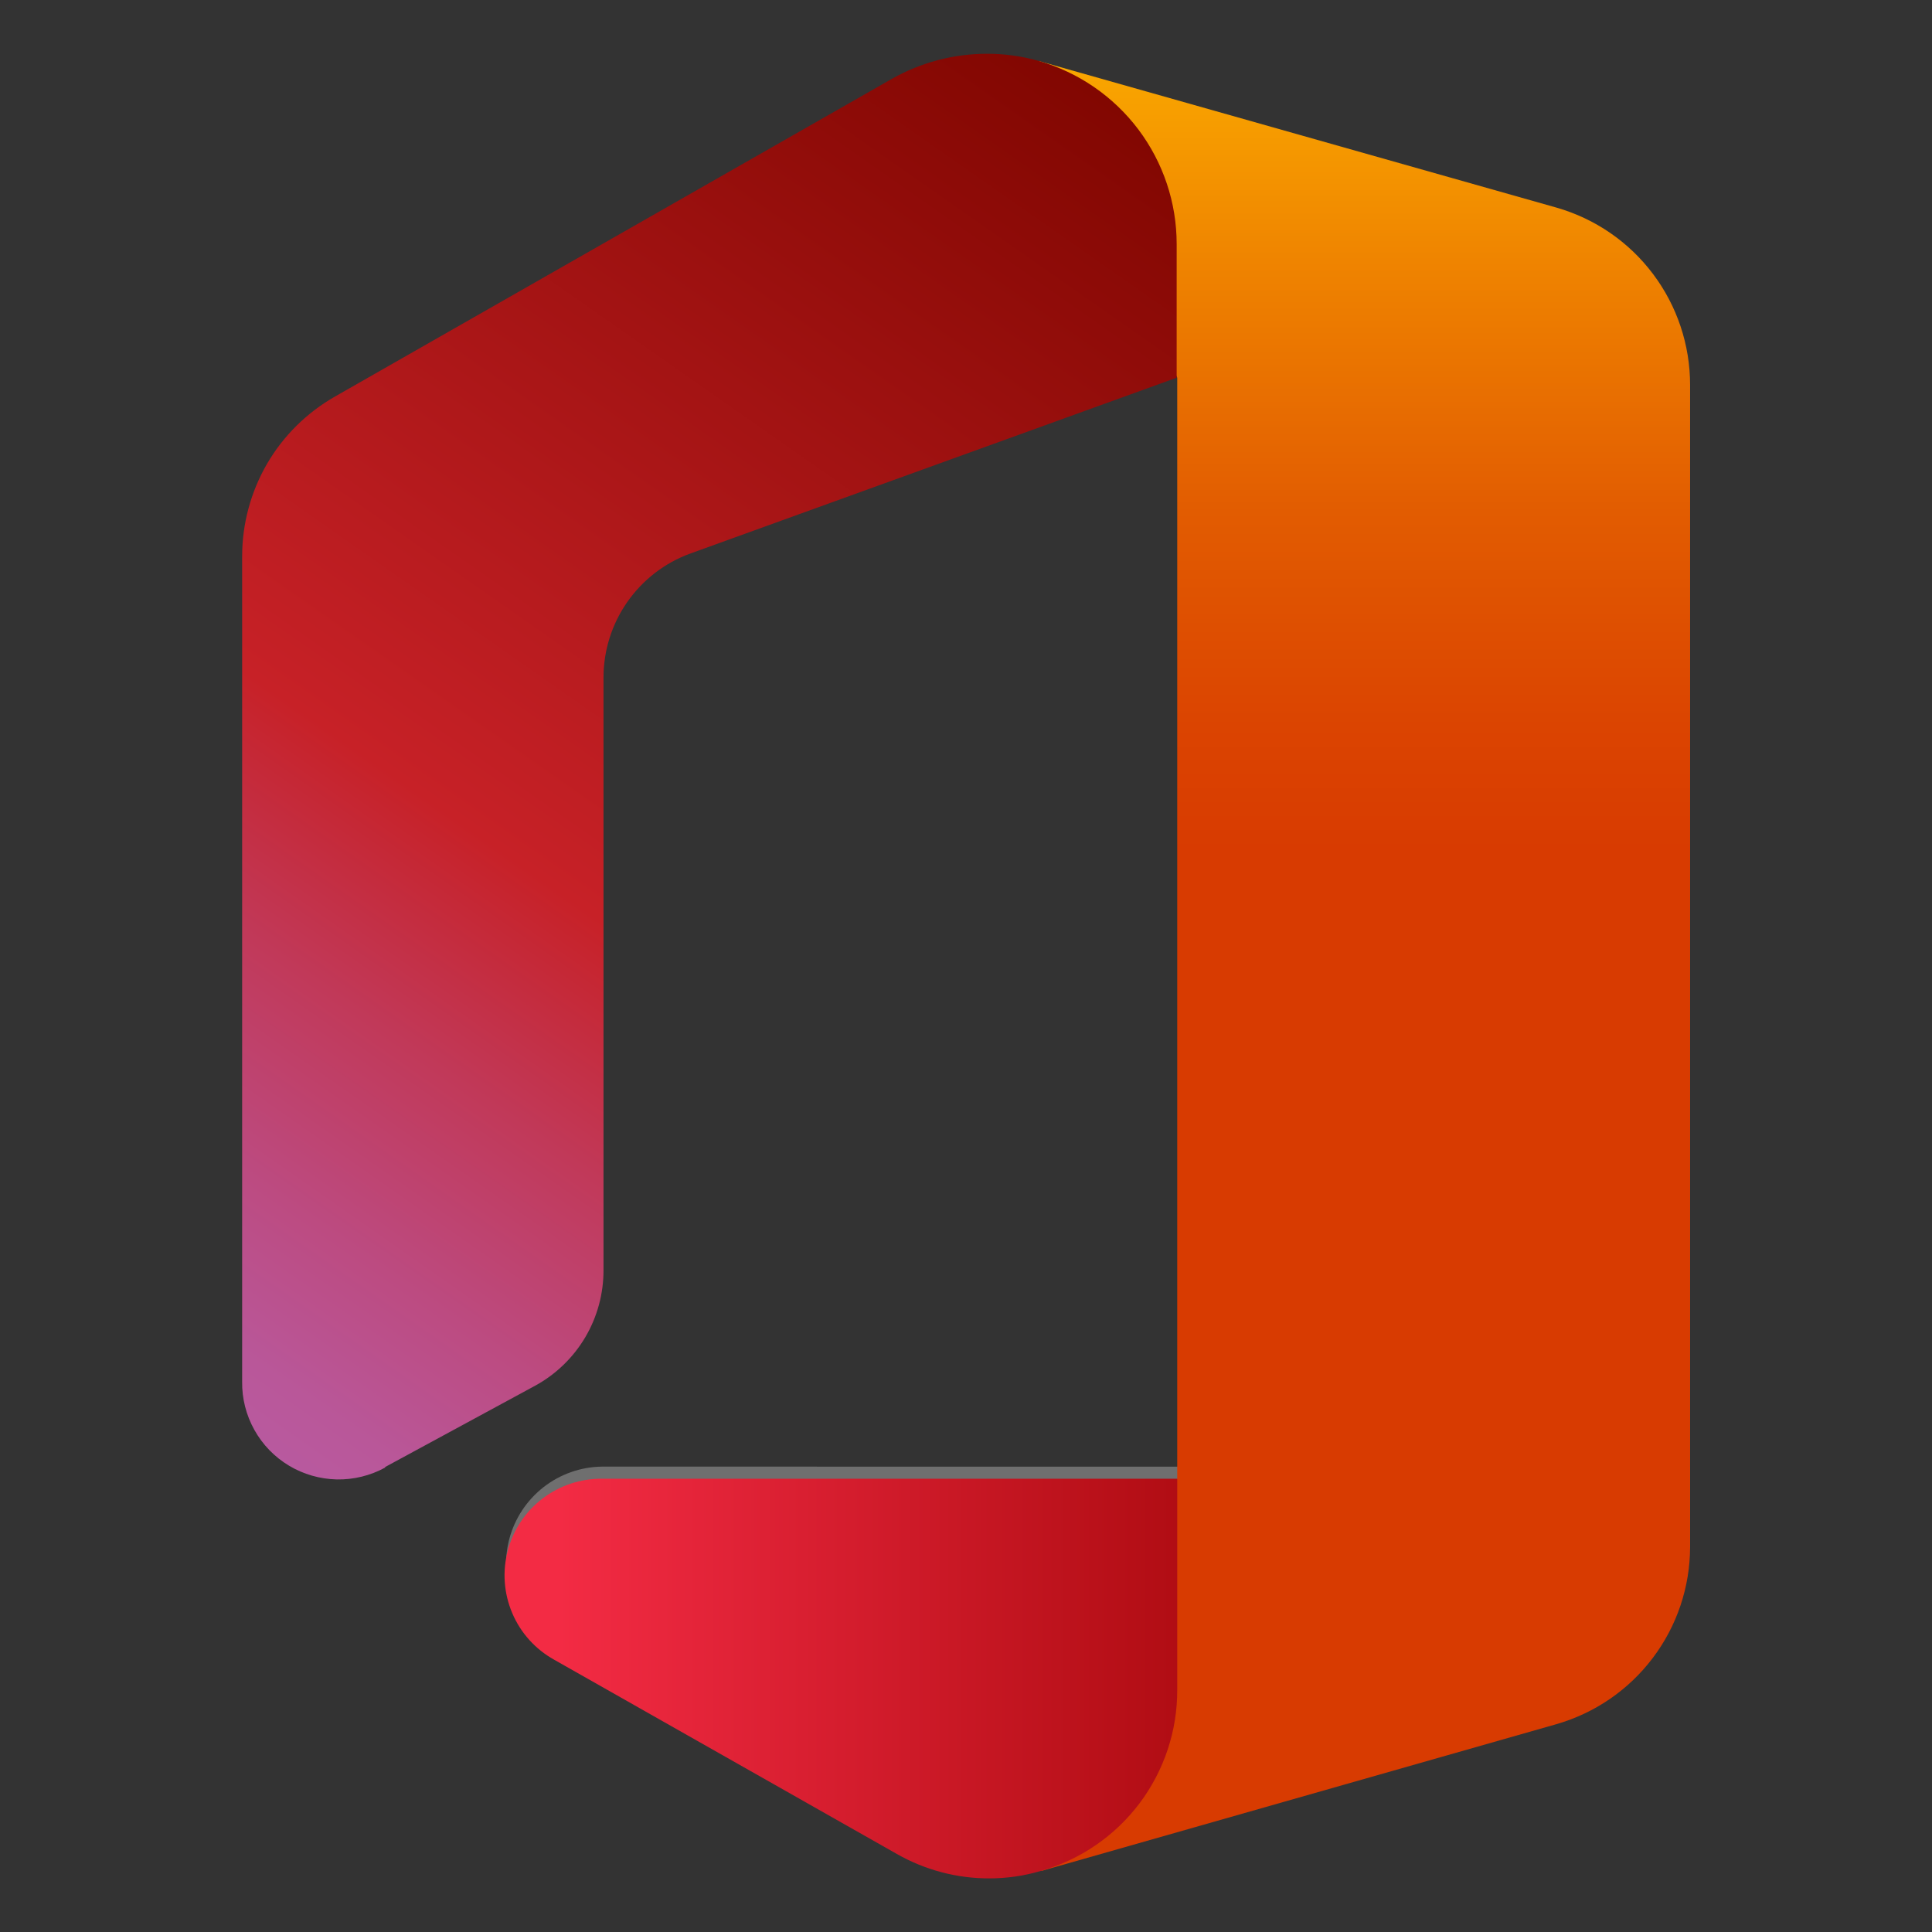
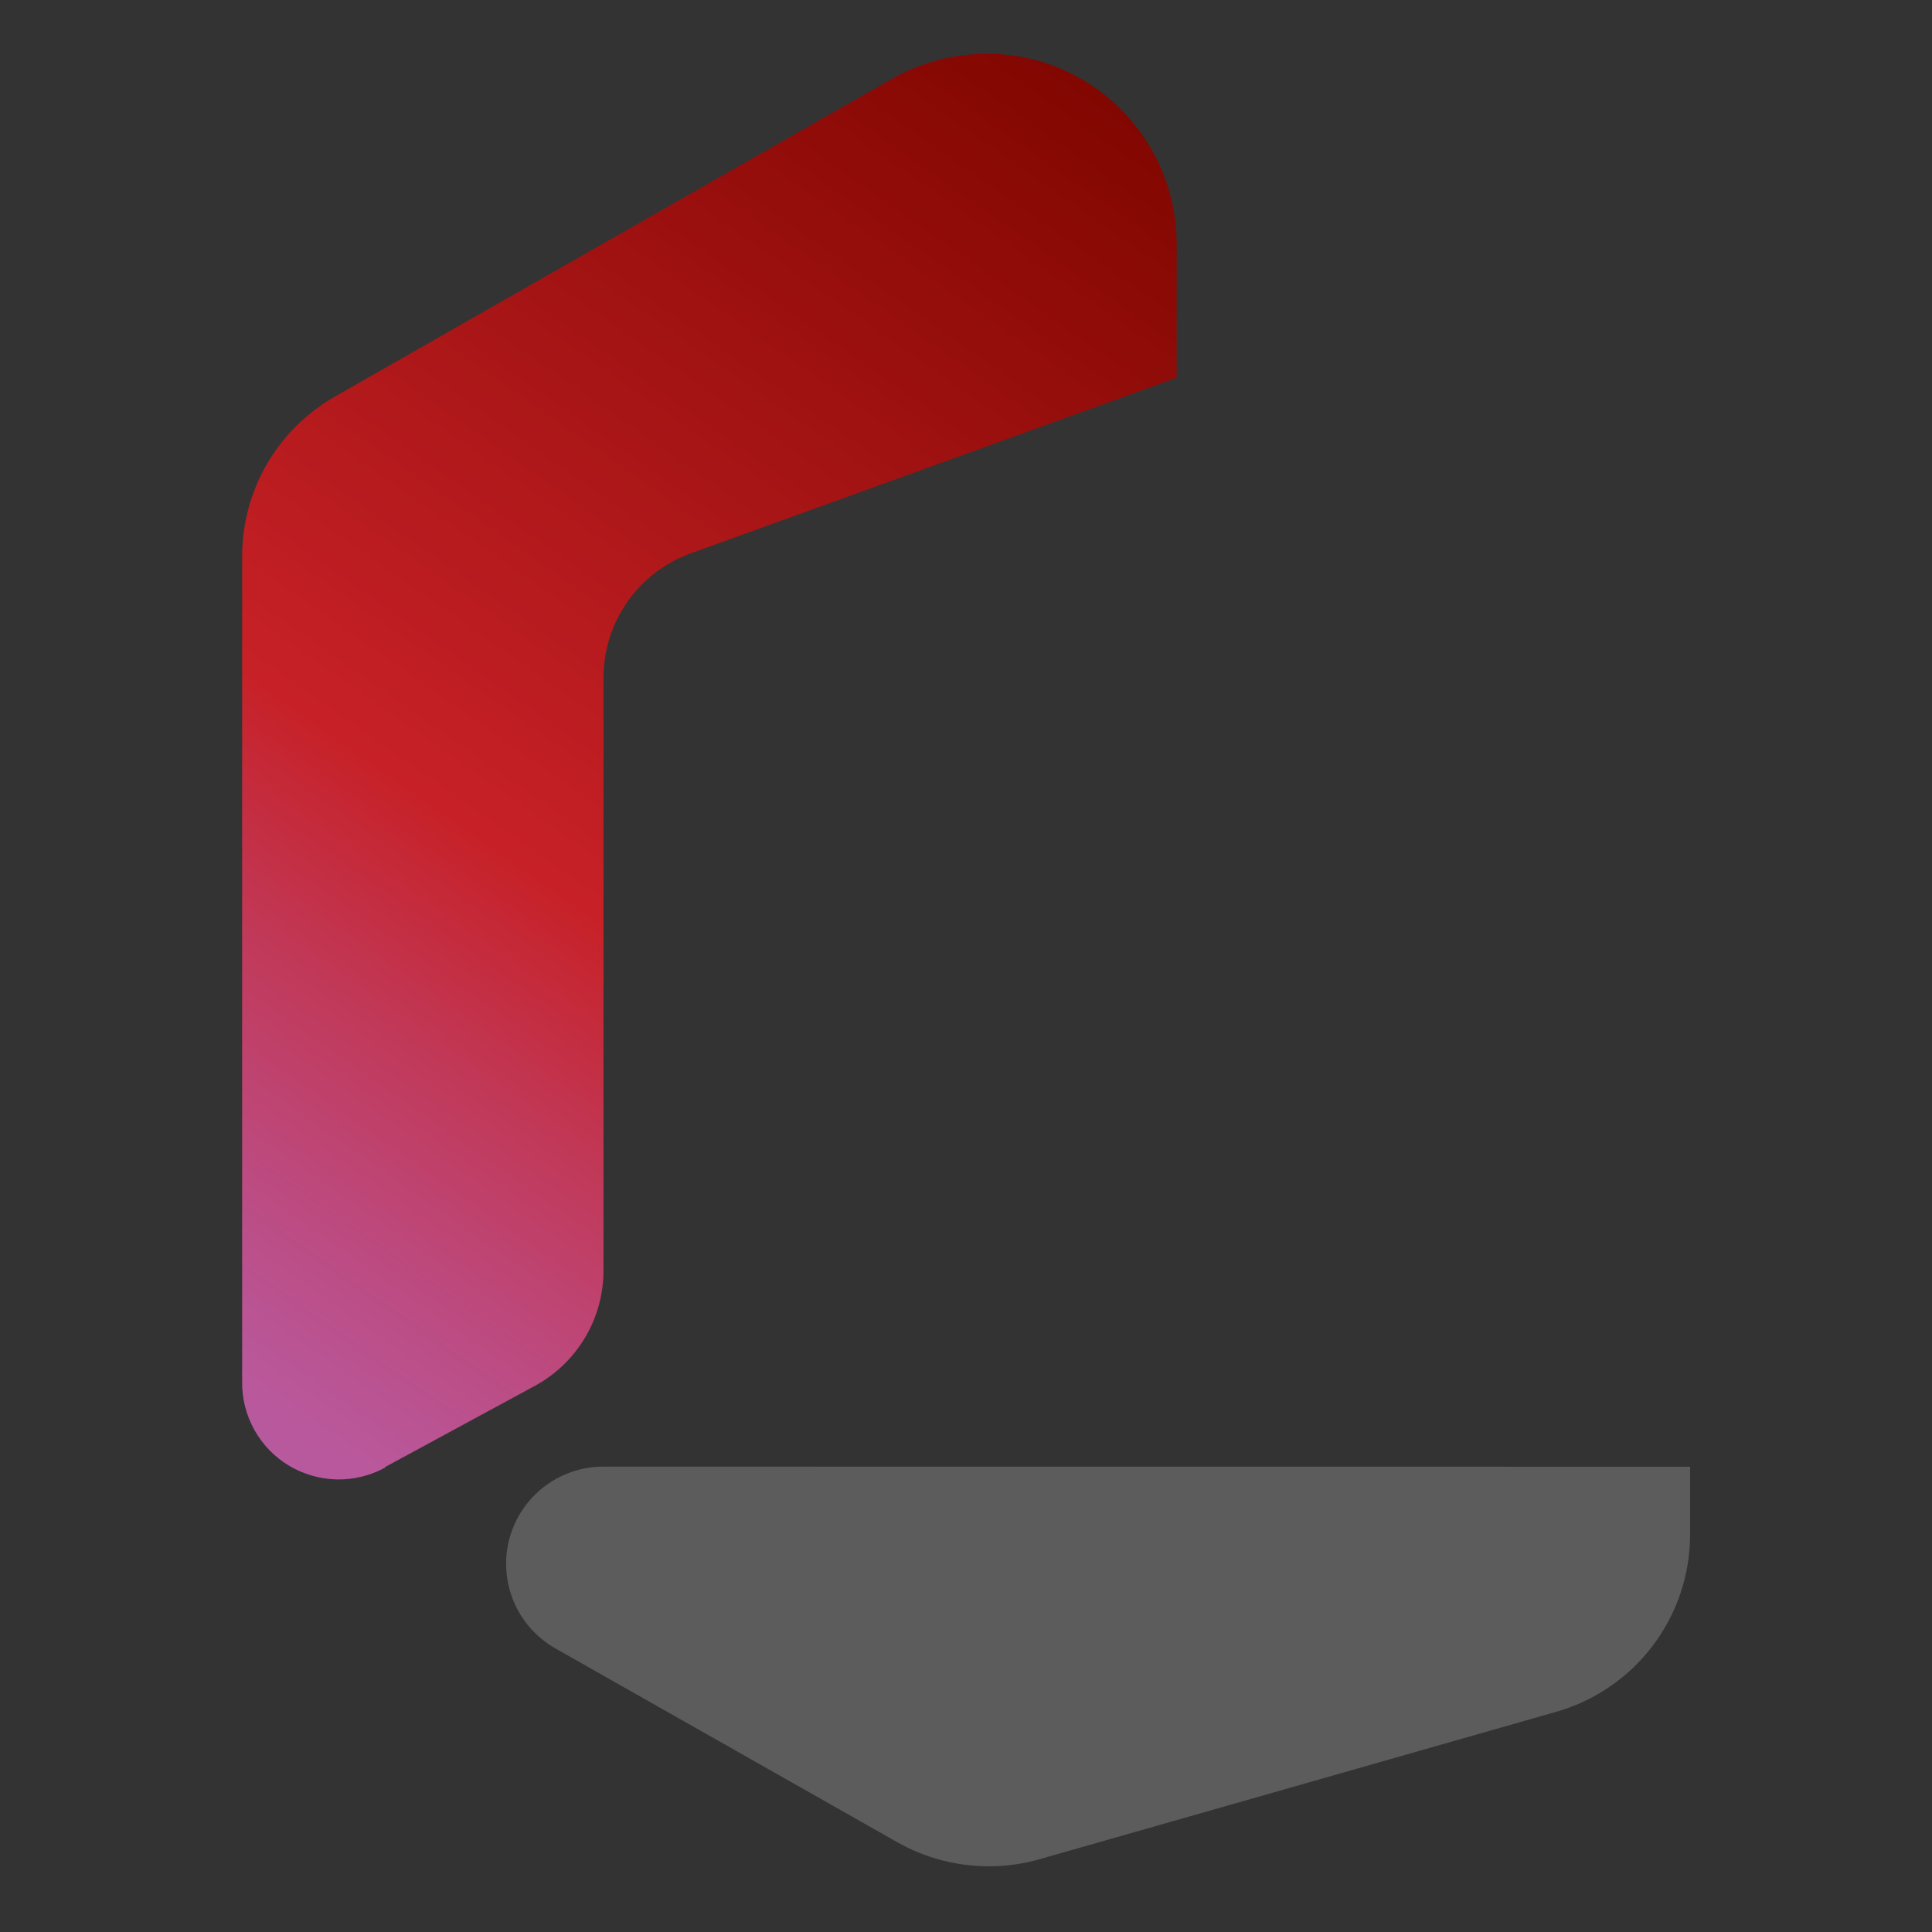
<svg xmlns="http://www.w3.org/2000/svg" width="24" height="24" viewBox="0 0 24 24" fill="none">
  <rect x="0" y="0" width="24" height="24" fill="#333333" stroke="none" />
  <g opacity="0.2">
    <path d="M7.479 18.219C7.215 18.222 6.96 18.312 6.752 18.474C6.544 18.637 6.395 18.862 6.327 19.117C6.26 19.372 6.278 19.642 6.378 19.886C6.478 20.13 6.656 20.334 6.883 20.468L11.14 22.881C11.491 23.081 11.887 23.185 12.29 23.184C12.507 23.184 12.723 23.152 12.931 23.091L19.331 21.265C19.809 21.129 20.23 20.841 20.53 20.445C20.83 20.049 20.994 19.565 20.995 19.068V18.22L7.479 18.219Z" fill="white" />
  </g>
  <g opacity="0.12">
-     <path d="M7.479 18.219C7.215 18.222 6.96 18.312 6.752 18.474C6.544 18.637 6.395 18.862 6.327 19.117C6.26 19.372 6.278 19.642 6.378 19.886C6.478 20.13 6.656 20.334 6.883 20.468L11.14 22.881C11.491 23.081 11.887 23.185 12.29 23.184C12.507 23.184 12.723 23.152 12.931 23.091L19.331 21.265C19.809 21.129 20.23 20.841 20.53 20.445C20.83 20.049 20.994 19.565 20.995 19.068V18.22L7.479 18.219Z" fill="white" />
-   </g>
-   <path d="M12.904 0.758L14.624 4.692V18.371L12.935 23.242L19.335 21.418C19.813 21.28 20.233 20.992 20.532 20.595C20.832 20.198 20.994 19.715 20.995 19.218V4.783C20.995 4.285 20.834 3.801 20.534 3.403C20.235 3.005 19.814 2.716 19.335 2.579L12.904 0.758Z" fill="url(#paint0_linear_879_23450)" />
+     </g>
  <path d="M4.784 18.224L6.651 17.212C6.908 17.071 7.122 16.863 7.271 16.611C7.42 16.358 7.498 16.07 7.497 15.777V8.413C7.498 8.078 7.601 7.751 7.794 7.476C7.986 7.202 8.258 6.992 8.573 6.877L14.617 4.692V3.032C14.617 2.518 14.45 2.019 14.141 1.608C13.832 1.198 13.398 0.899 12.904 0.757C12.693 0.697 12.475 0.667 12.256 0.668C11.844 0.669 11.439 0.776 11.08 0.979L4.163 4.925C3.812 5.125 3.52 5.413 3.317 5.762C3.115 6.111 3.008 6.507 3.008 6.911V17.164C3.005 17.373 3.058 17.58 3.16 17.763C3.262 17.946 3.41 18.099 3.59 18.207C3.77 18.315 3.974 18.373 4.184 18.378C4.393 18.382 4.6 18.331 4.784 18.231V18.224Z" fill="url(#paint1_linear_879_23450)" />
-   <path d="M14.624 18.369H7.479C7.212 18.367 6.953 18.453 6.74 18.615C6.528 18.776 6.376 19.004 6.308 19.262C6.239 19.519 6.259 19.793 6.363 20.038C6.467 20.284 6.65 20.487 6.883 20.617L11.14 23.03C11.491 23.23 11.887 23.335 12.29 23.334C12.507 23.334 12.723 23.303 12.931 23.241C13.42 23.102 13.85 22.807 14.156 22.401C14.461 21.995 14.626 21.5 14.624 20.992V18.369Z" fill="url(#paint2_linear_879_23450)" />
  <defs>
    <linearGradient id="paint0_linear_879_23450" x1="16.95" y1="-0.524" x2="16.95" y2="21.669" gradientUnits="userSpaceOnUse">
      <stop stop-color="#FFB900" />
      <stop offset="0.17" stop-color="#EF8400" />
      <stop offset="0.31" stop-color="#E25C01" />
      <stop offset="0.43" stop-color="#DB4401" />
      <stop offset="0.5" stop-color="#D83B01" />
    </linearGradient>
    <linearGradient id="paint1_linear_879_23450" x1="12.947" y1="0.261" x2="1.196" y2="17.041" gradientUnits="userSpaceOnUse">
      <stop stop-color="#800600" />
      <stop offset="0.6" stop-color="#C72127" />
      <stop offset="0.73" stop-color="#C13959" />
      <stop offset="0.85" stop-color="#BC4B81" />
      <stop offset="0.94" stop-color="#B95799" />
      <stop offset="1" stop-color="#B85BA2" />
    </linearGradient>
    <linearGradient id="paint2_linear_879_23450" x1="6.943" y1="20.852" x2="22.285" y2="20.852" gradientUnits="userSpaceOnUse">
      <stop stop-color="#F32B44" />
      <stop offset="0.6" stop-color="#A4070A" />
    </linearGradient>
  </defs>
</svg>